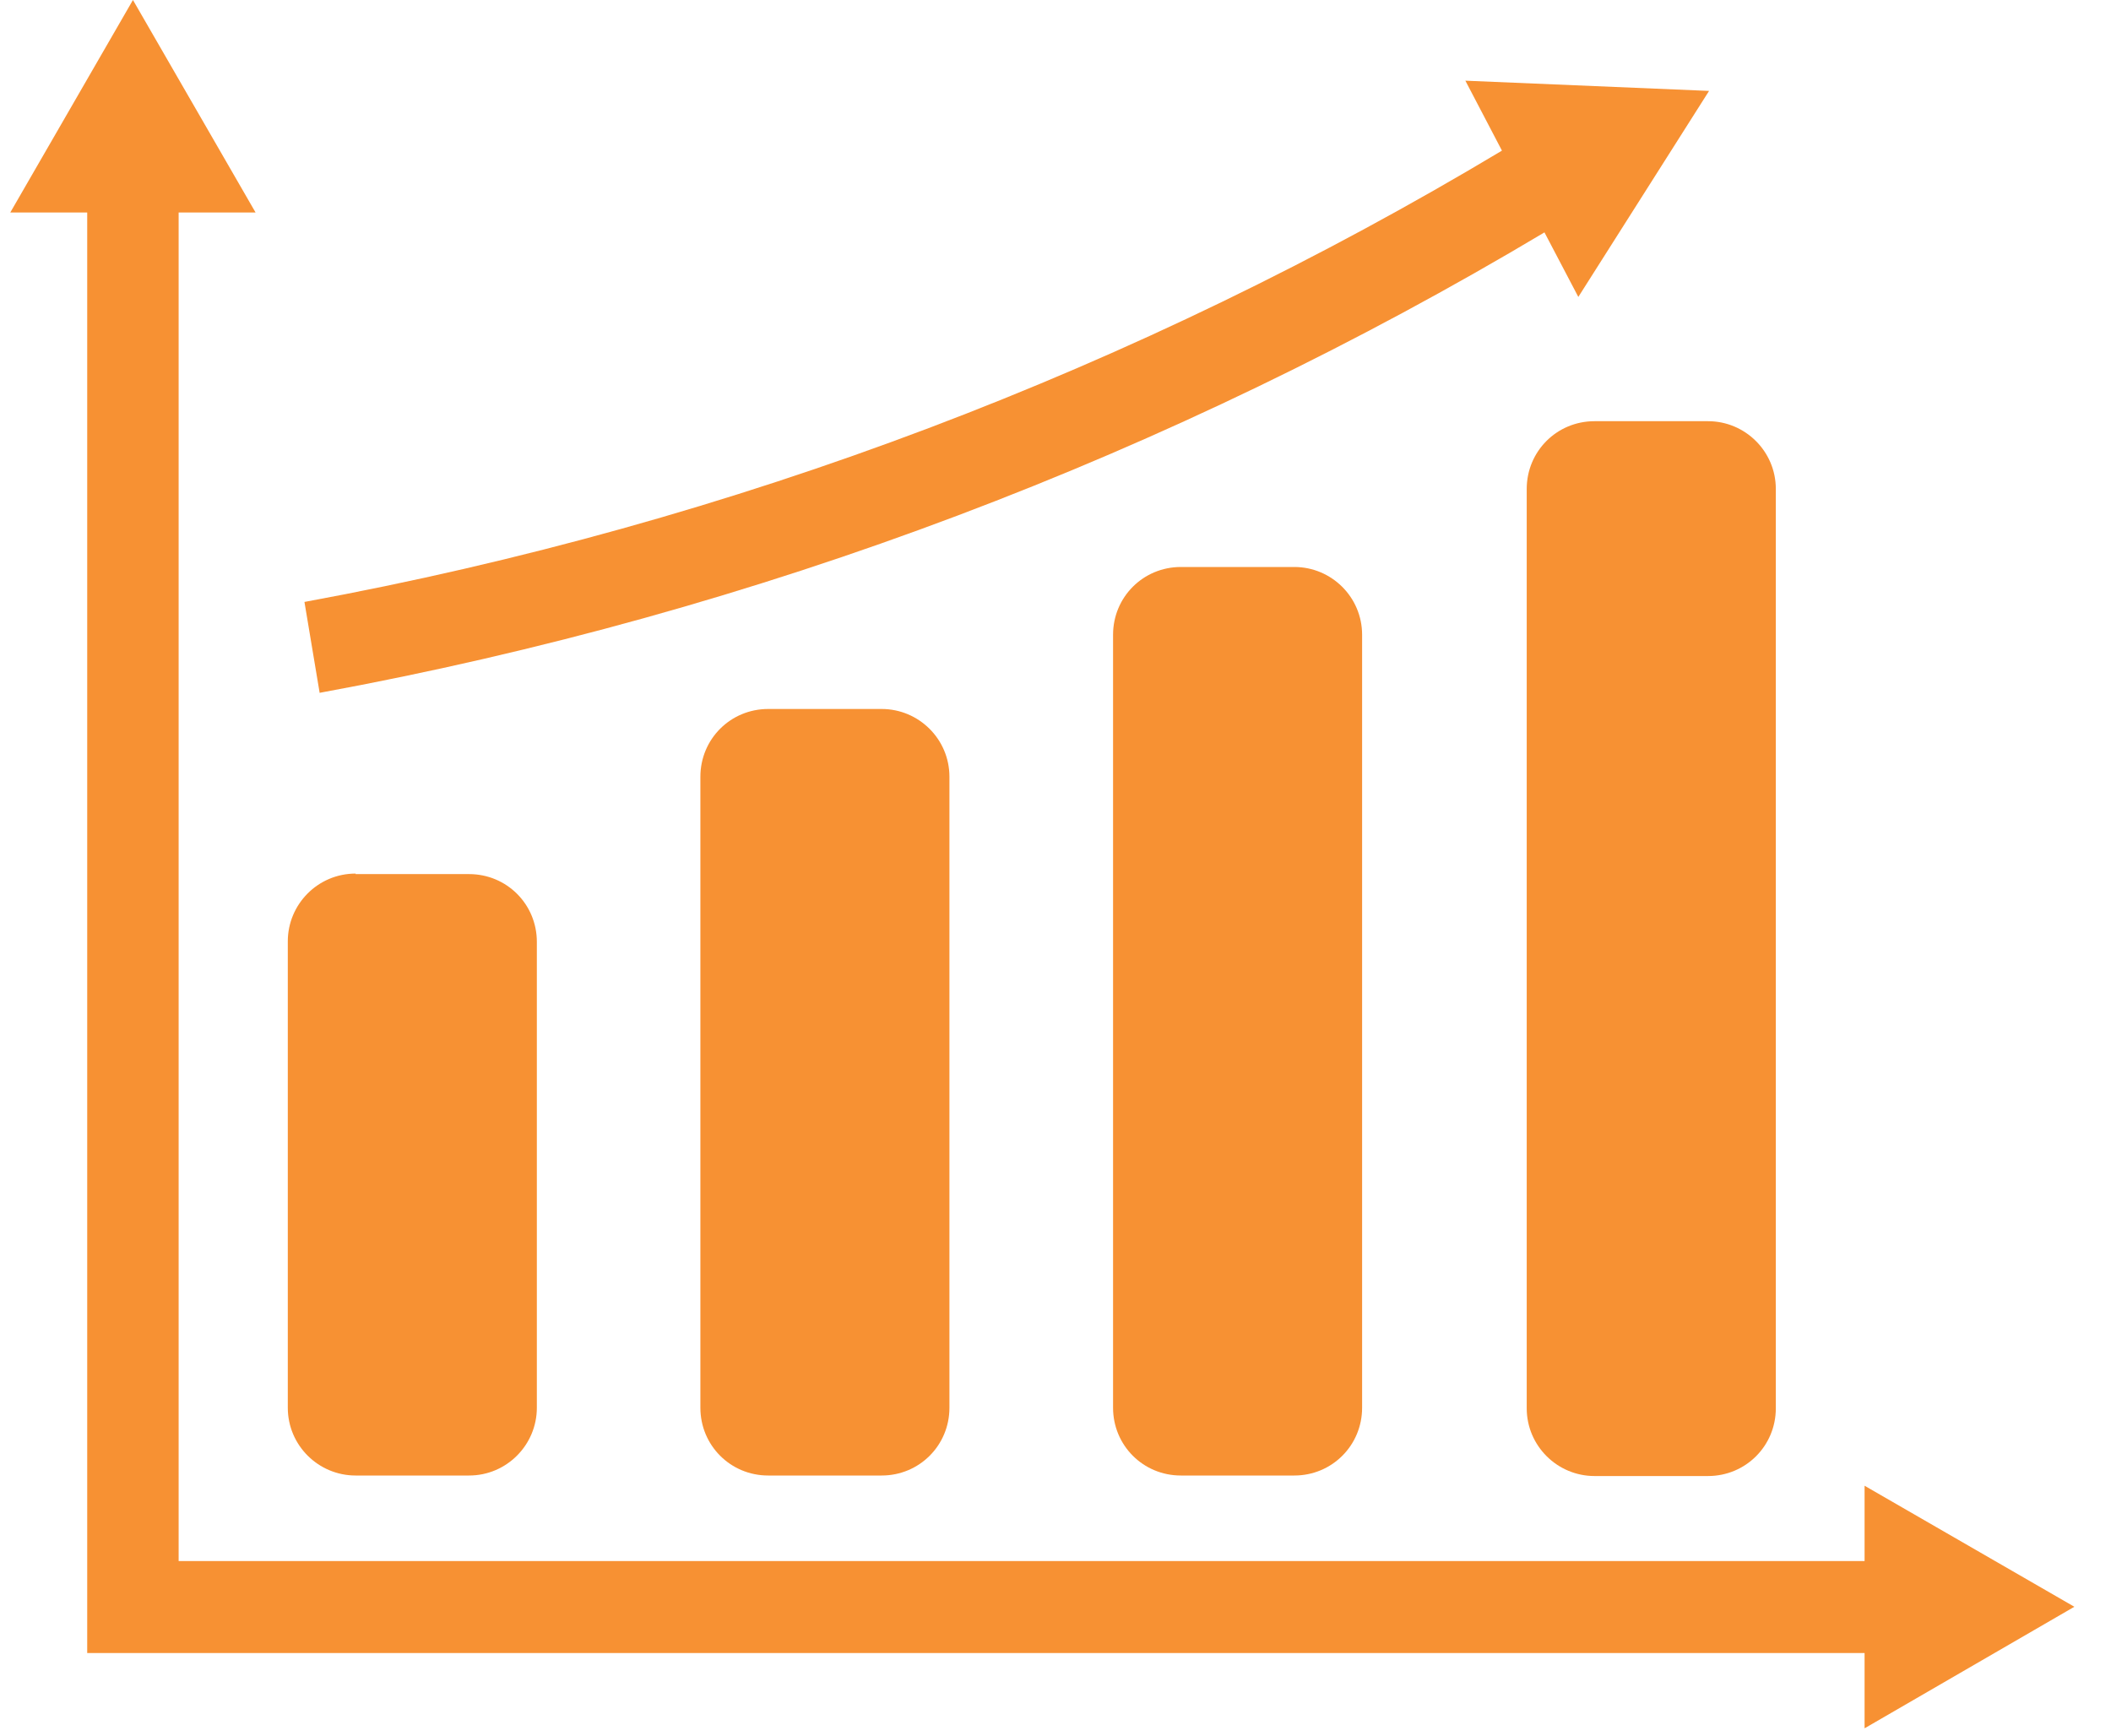
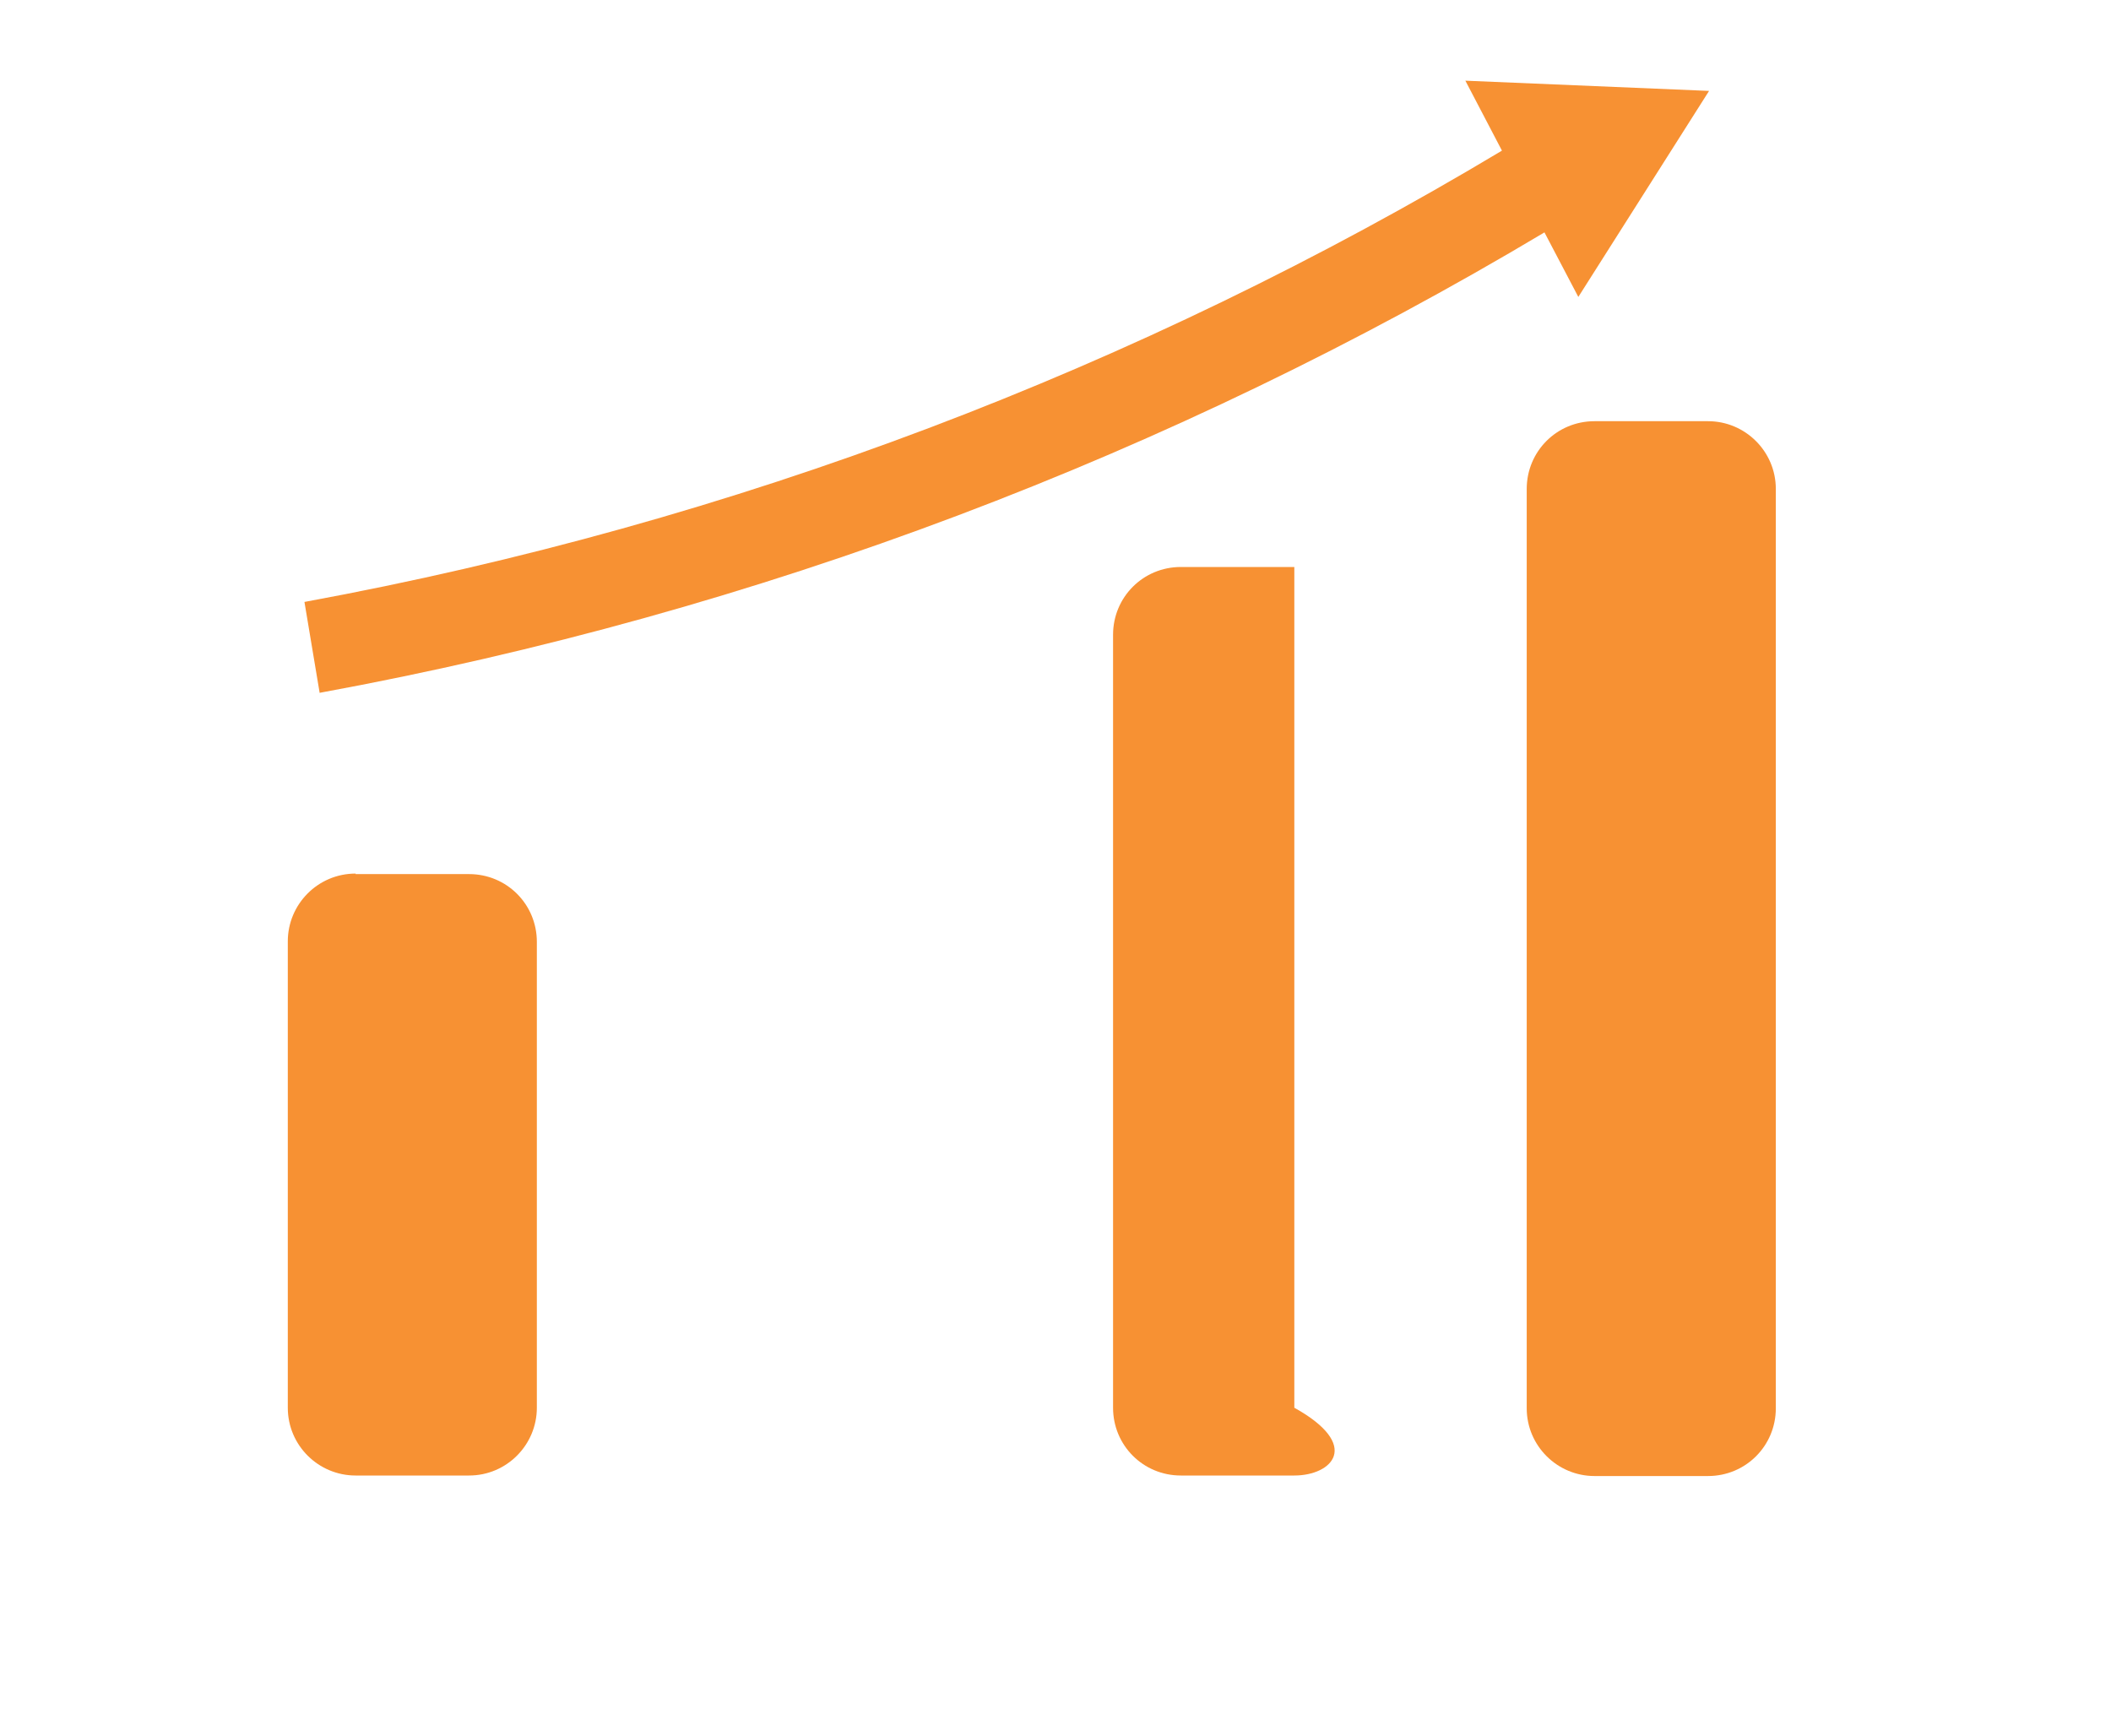
<svg xmlns="http://www.w3.org/2000/svg" width="45" height="37" viewBox="0 0 45 37" fill="none">
  <path d="M7.58 18.634H9.999C10.802 18.634 11.444 19.276 11.444 20.079V30.01C11.444 30.801 10.802 31.455 9.999 31.455H7.58C6.789 31.455 6.135 30.813 6.135 30.01V20.068C6.135 19.276 6.777 18.623 7.58 18.623V18.634Z" fill="#F79133" />
-   <path d="M16.375 15.114H18.794C19.586 15.114 20.239 15.756 20.239 16.559V30.01C20.239 30.813 19.597 31.455 18.794 31.455H16.375C15.572 31.455 14.93 30.813 14.93 30.01V16.559C14.93 15.756 15.572 15.114 16.375 15.114Z" fill="#F79133" />
-   <path d="M25.172 12.087H27.591C28.383 12.087 29.036 12.729 29.036 13.532V30.01C29.036 30.813 28.394 31.455 27.591 31.455H25.172C24.369 31.455 23.727 30.813 23.727 30.01V13.532C23.727 12.729 24.369 12.087 25.172 12.087Z" fill="#F79133" />
+   <path d="M25.172 12.087H27.591V30.01C29.036 30.813 28.394 31.455 27.591 31.455H25.172C24.369 31.455 23.727 30.813 23.727 30.01V13.532C23.727 12.729 24.369 12.087 25.172 12.087Z" fill="#F79133" />
  <path d="M33.99 8.979H36.41C37.201 8.979 37.855 9.621 37.855 10.424V30.021C37.855 30.824 37.212 31.466 36.41 31.466H33.99C33.199 31.466 32.545 30.824 32.545 30.021V10.424C32.545 9.621 33.187 8.979 33.99 8.979Z" fill="#F79133" />
  <path d="M6.812 14.77C16.192 13.05 25.01 9.679 32.923 4.954L33.645 6.33L36.432 1.938L31.237 1.72L32.017 3.211C24.288 7.844 15.664 11.146 6.49 12.832L6.812 14.759V14.77Z" fill="#F79133" />
-   <path d="M44.219 34.253L39.747 31.673V33.278H3.808V4.53H5.448L2.834 0L0.219 4.53H1.859V33.278V34.253V35.239H39.747V36.844L44.219 34.253Z" fill="#F79133" />
</svg>